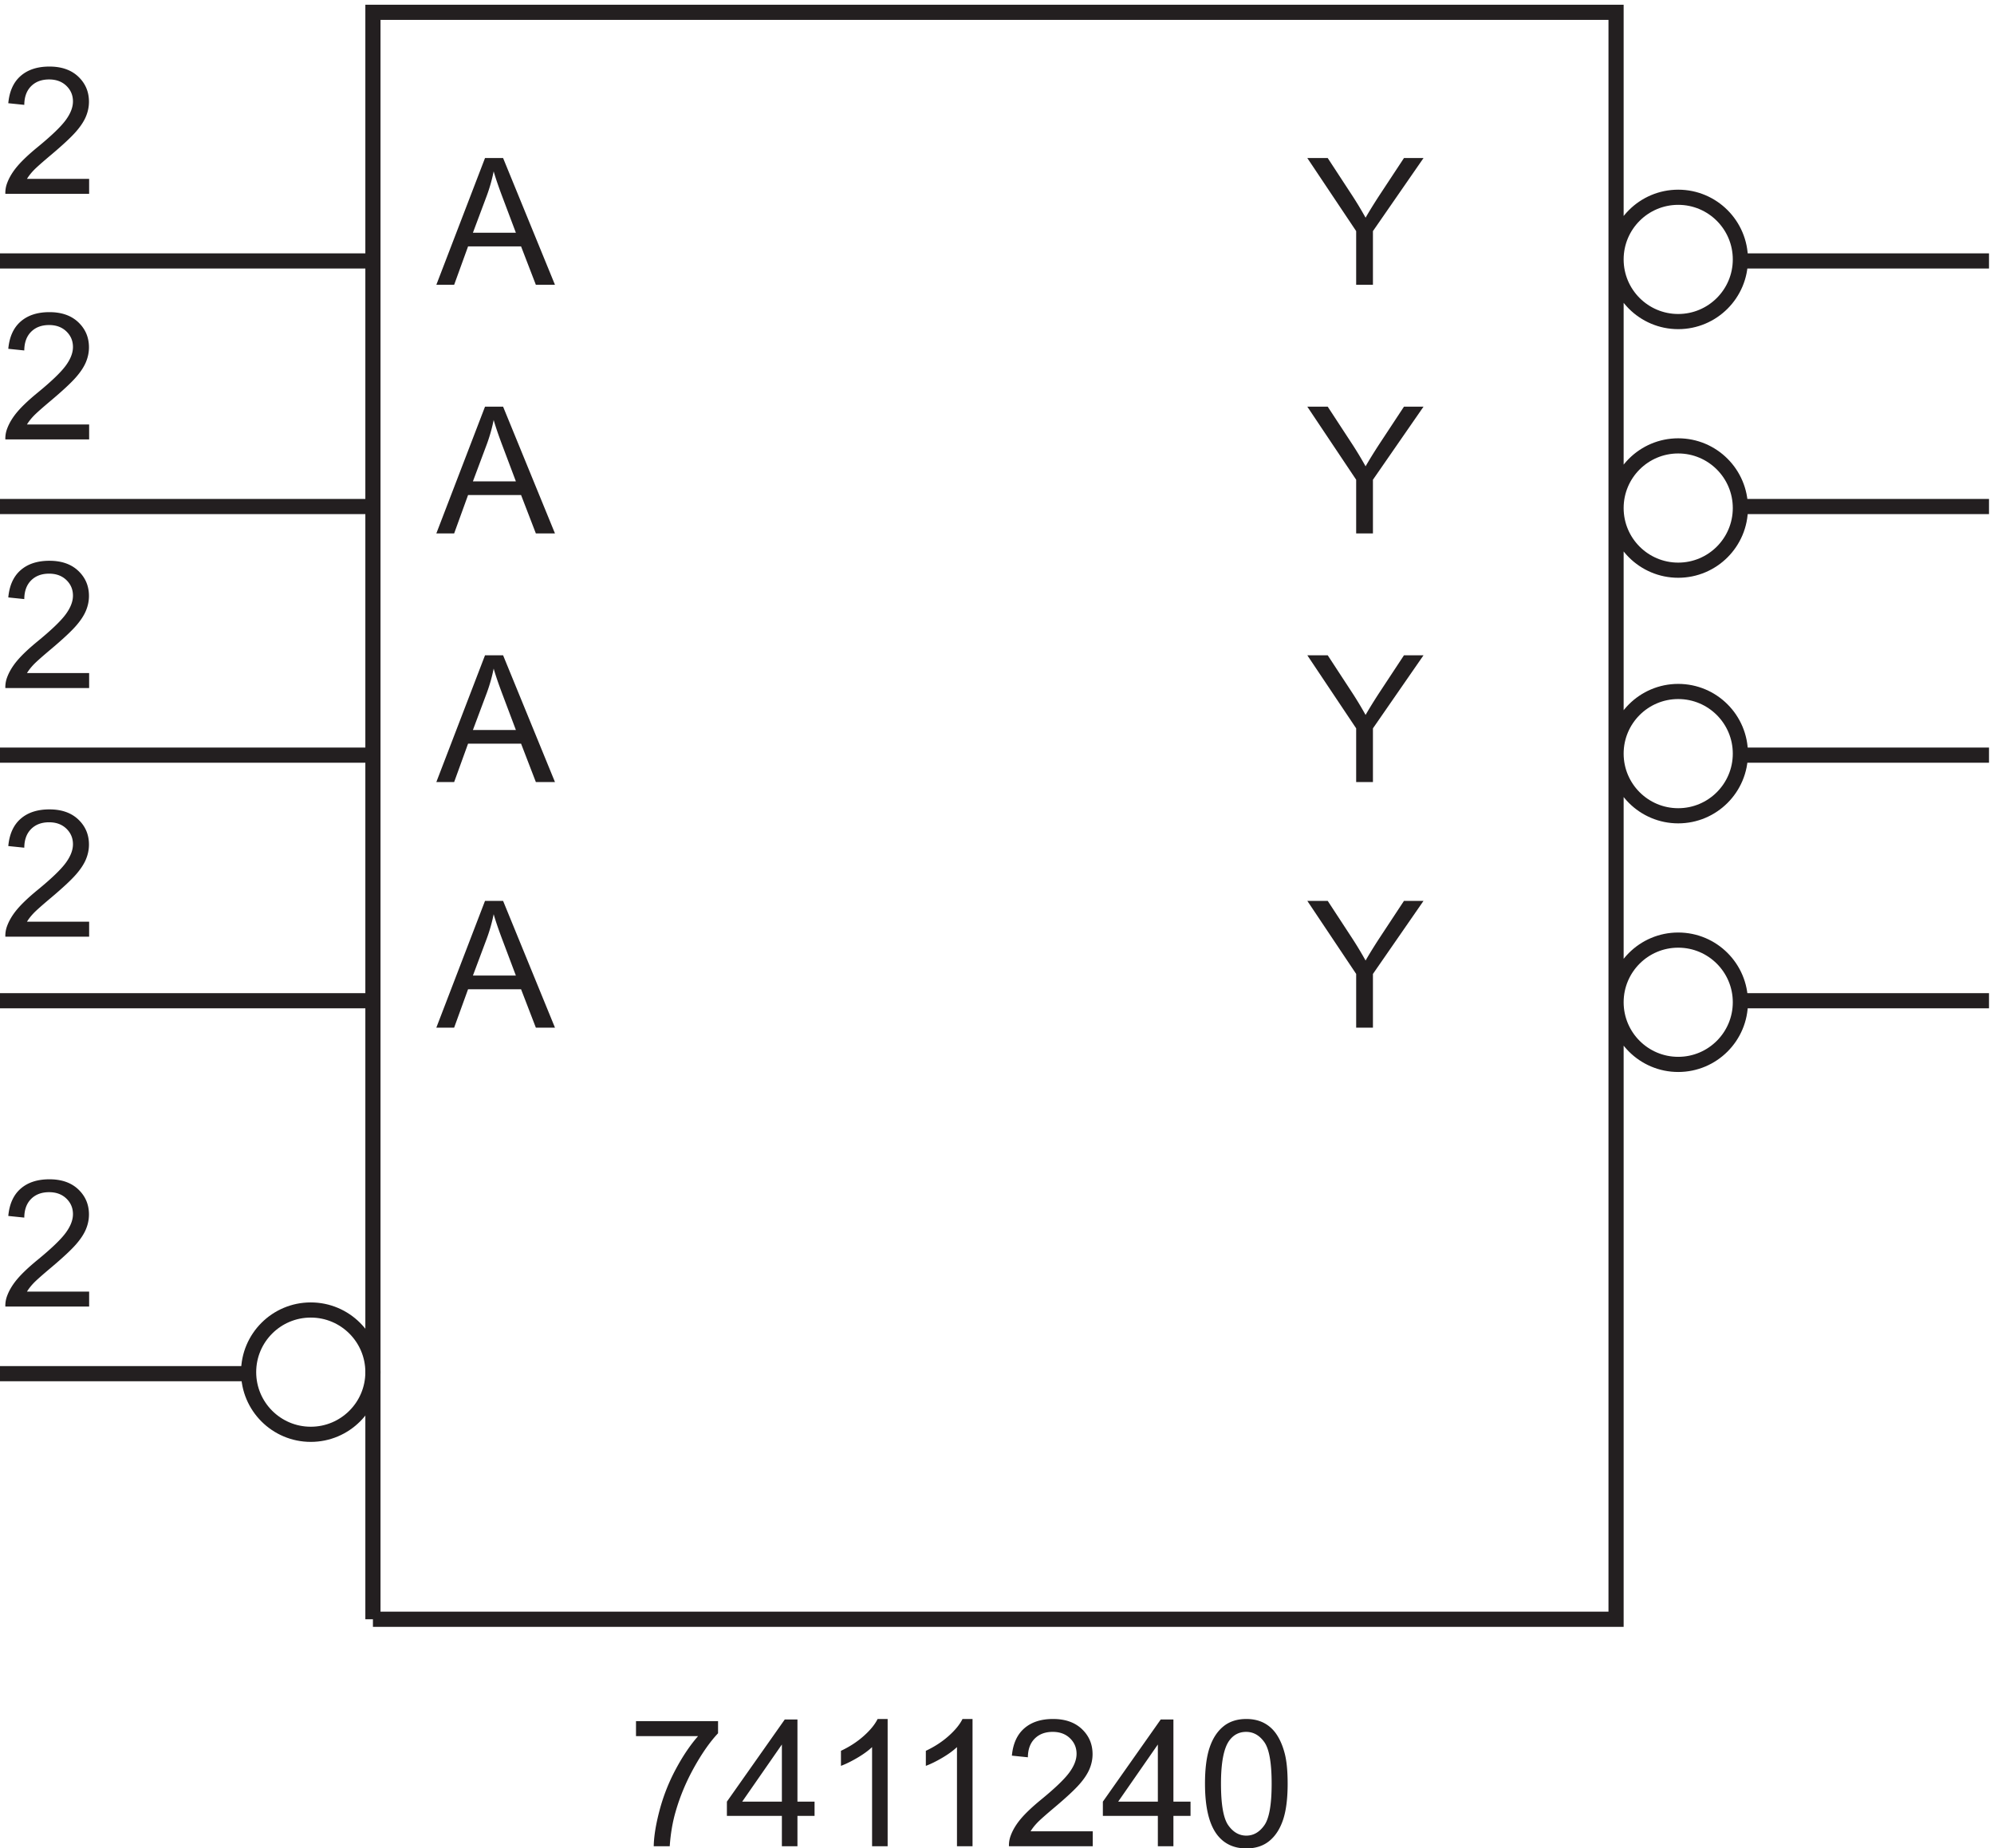
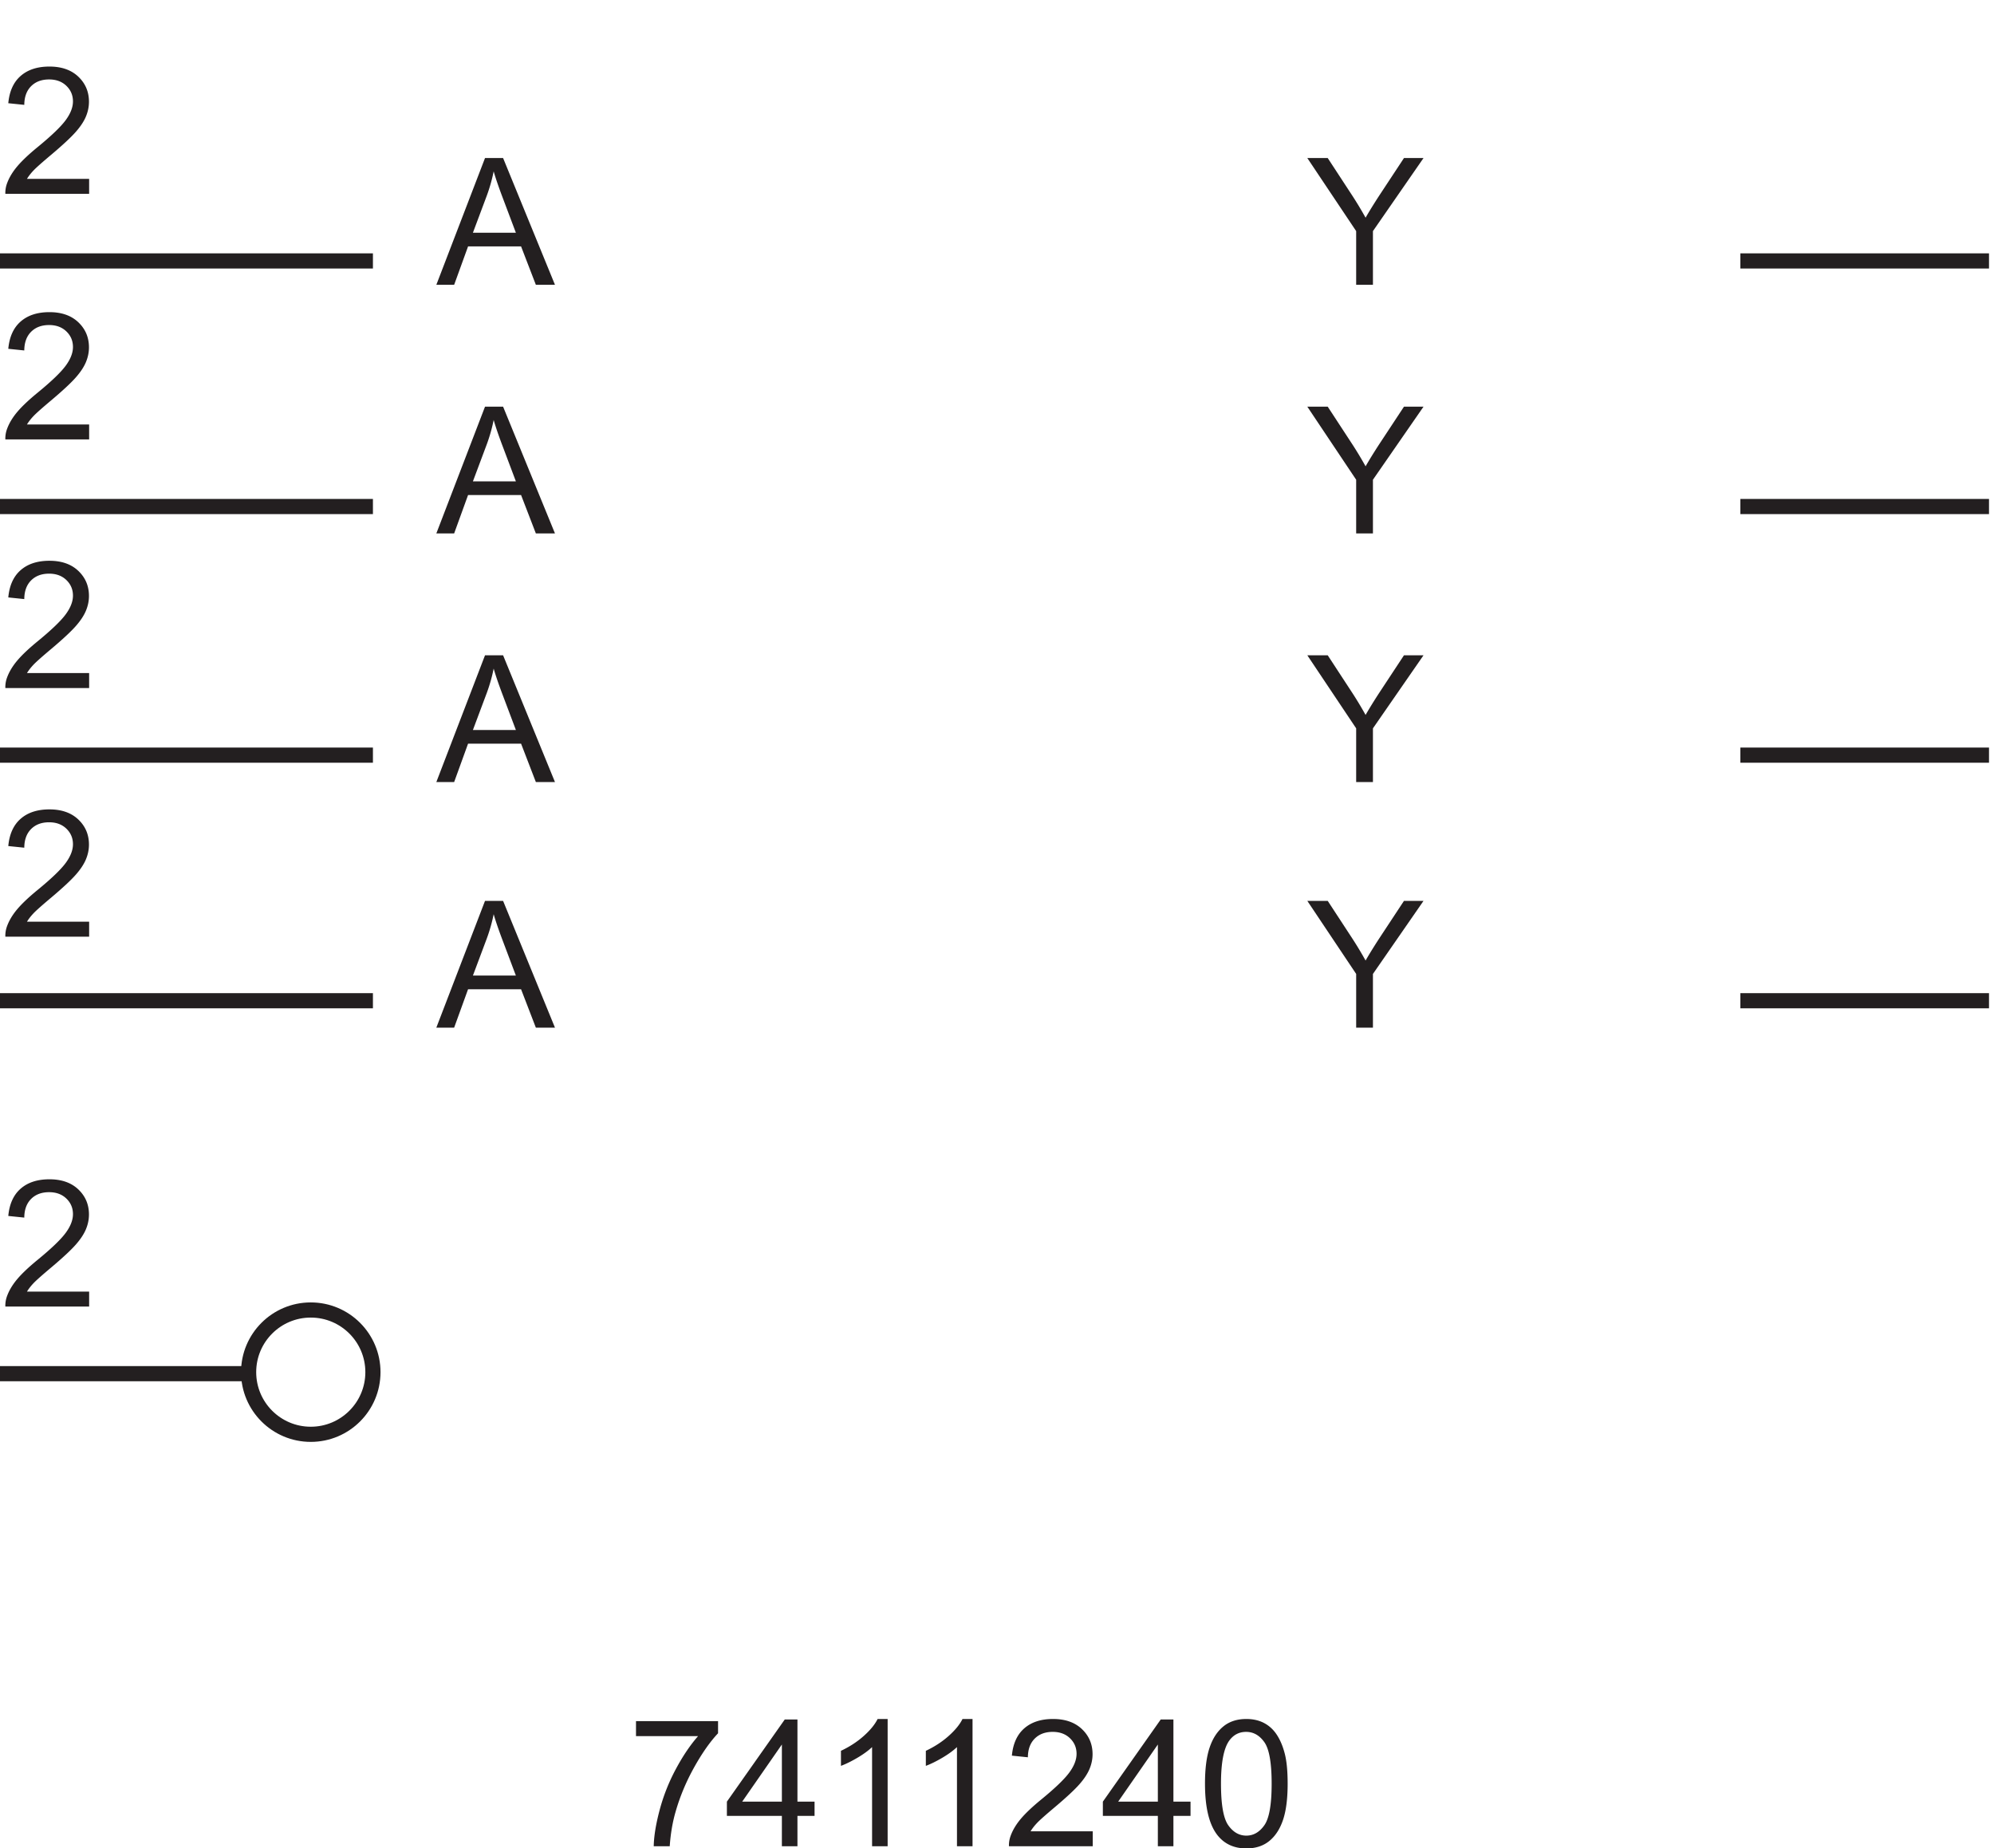
<svg xmlns="http://www.w3.org/2000/svg" xml:space="preserve" width="131.2" height="121.616">
-   <path d="M864.332 686.418c0-16.984-13.766-30.75-30.75-30.75-16.98 0-30.75 13.766-30.75 30.75 0 16.98 13.77 30.75 30.75 30.75 16.984 0 30.75-13.77 30.75-30.75zm0-244.5c0-16.984-13.766-30.75-30.75-30.75-16.98 0-30.75 13.766-30.75 30.75 0 16.98 13.77 30.75 30.75 30.75 16.984 0 30.75-13.77 30.75-30.75zm0 123c0-16.984-13.766-30.75-30.75-30.75-16.98 0-30.75 13.766-30.75 30.75 0 16.98 13.77 30.75 30.75 30.75 16.984 0 30.75-13.77 30.75-30.75zm0 244.5c0-16.984-13.766-30.75-30.75-30.75-16.98 0-30.75 13.766-30.75 30.75 0 16.98 13.77 30.75 30.75 30.75 16.984 0 30.75-13.77 30.75-30.75zm-676.5-672.75v795h615v-795h-615" style="fill:none;stroke:#231f20;stroke-width:7.5;stroke-linecap:butt;stroke-linejoin:miter;stroke-miterlimit:10;stroke-dasharray:none;stroke-opacity:1" transform="matrix(.133 0 0 -.133 -.444 124.722)" />
  <path d="M47.434 849.266v-7.403H5.984a13.654 13.654 0 0 0 .899 5.348c1.055 2.824 2.746 5.605 5.07 8.34 2.324 2.738 5.68 5.906 10.07 9.5 6.817 5.586 11.422 10.015 13.817 13.277 2.398 3.266 3.594 6.352 3.594 9.262 0 3.051-1.09 5.625-3.274 7.723-2.18 2.093-5.023 3.14-8.531 3.14-3.707 0-6.672-1.109-8.899-3.336-2.222-2.222-3.347-5.304-3.378-9.238l-7.91.812c.538 5.903 2.577 10.403 6.113 13.497 3.539 3.093 8.285 4.64 14.246 4.64 6.015 0 10.777-1.668 14.285-5.004 3.508-3.336 5.262-7.472 5.262-12.406 0-2.508-.516-4.977-1.54-7.398-1.027-2.426-2.73-4.977-5.113-7.657-2.379-2.679-6.336-6.359-11.867-11.035-4.621-3.879-7.586-6.508-8.898-7.894-1.313-1.383-2.395-2.77-3.25-4.168h30.754m0-244.5v-7.403H5.984a13.654 13.654 0 0 0 .899 5.348c1.055 2.824 2.746 5.605 5.07 8.34 2.324 2.738 5.68 5.906 10.07 9.5 6.817 5.586 11.422 10.015 13.817 13.277 2.398 3.266 3.594 6.352 3.594 9.262 0 3.051-1.09 5.625-3.274 7.723-2.18 2.093-5.023 3.14-8.531 3.14-3.707 0-6.672-1.109-8.899-3.336-2.222-2.222-3.347-5.304-3.378-9.238l-7.91.812c.538 5.903 2.577 10.403 6.113 13.497 3.539 3.093 8.285 4.64 14.246 4.64 6.015 0 10.777-1.668 14.285-5.004 3.508-3.336 5.262-7.472 5.262-12.406 0-2.508-.516-4.977-1.54-7.398-1.027-2.426-2.73-4.977-5.113-7.657-2.379-2.679-6.336-6.359-11.867-11.035-4.621-3.879-7.586-6.508-8.898-7.894-1.313-1.383-2.395-2.77-3.25-4.168h30.754m0-123v-7.403H5.984a13.654 13.654 0 0 0 .899 5.348c1.055 2.824 2.746 5.605 5.07 8.34 2.324 2.738 5.68 5.906 10.07 9.5 6.817 5.586 11.422 10.015 13.817 13.277 2.398 3.266 3.594 6.352 3.594 9.262 0 3.051-1.09 5.625-3.274 7.723-2.18 2.093-5.023 3.14-8.531 3.14-3.707 0-6.672-1.109-8.899-3.336-2.222-2.222-3.347-5.304-3.378-9.238l-7.91.812c.538 5.903 2.577 10.403 6.113 13.497 3.539 3.093 8.285 4.64 14.246 4.64 6.015 0 10.777-1.668 14.285-5.004 3.508-3.336 5.262-7.472 5.262-12.406 0-2.508-.516-4.977-1.54-7.398-1.027-2.426-2.73-4.977-5.113-7.657-2.379-2.679-6.336-6.359-11.867-11.035-4.621-3.879-7.586-6.508-8.898-7.894-1.313-1.383-2.395-2.77-3.25-4.168h30.754m0 246v-7.403H5.984a13.654 13.654 0 0 0 .899 5.348c1.055 2.824 2.746 5.605 5.07 8.34 2.324 2.738 5.68 5.906 10.07 9.5 6.817 5.586 11.422 10.015 13.817 13.277 2.398 3.266 3.594 6.352 3.594 9.262 0 3.051-1.09 5.625-3.274 7.723-2.18 2.093-5.023 3.14-8.531 3.14-3.707 0-6.672-1.109-8.899-3.336-2.222-2.222-3.347-5.304-3.378-9.238l-7.91.812c.538 5.903 2.577 10.403 6.113 13.497 3.539 3.093 8.285 4.64 14.246 4.64 6.015 0 10.777-1.668 14.285-5.004 3.508-3.336 5.262-7.472 5.262-12.406 0-2.508-.516-4.977-1.54-7.398-1.027-2.426-2.73-4.977-5.113-7.657-2.379-2.679-6.336-6.359-11.867-11.035-4.621-3.879-7.586-6.508-8.898-7.894-1.313-1.383-2.395-2.77-3.25-4.168h30.754m0-429v-7.403H5.984a13.654 13.654 0 0 0 .899 5.348c1.055 2.824 2.746 5.605 5.07 8.34 2.324 2.738 5.68 5.906 10.07 9.5 6.817 5.586 11.422 10.015 13.817 13.277 2.398 3.266 3.594 6.352 3.594 9.262 0 3.051-1.09 5.625-3.274 7.723-2.18 2.093-5.023 3.14-8.531 3.14-3.707 0-6.672-1.109-8.899-3.336-2.222-2.222-3.347-5.304-3.378-9.238l-7.91.812c.538 5.903 2.577 10.403 6.113 13.497 3.539 3.093 8.285 4.64 14.246 4.64 6.015 0 10.777-1.668 14.285-5.004 3.508-3.336 5.262-7.472 5.262-12.406 0-2.508-.516-4.977-1.54-7.398-1.027-2.426-2.73-4.977-5.113-7.657-2.379-2.679-6.336-6.359-11.867-11.035-4.621-3.879-7.586-6.508-8.898-7.894-1.313-1.383-2.395-2.77-3.25-4.168h30.754M317.98 78.86v7.398h40.594v-5.989c-3.992-4.246-7.949-9.894-11.871-16.937-3.918-7.043-6.949-14.285-9.09-21.73-1.539-5.247-2.519-10.993-2.949-17.239h-7.914c.086 4.934 1.055 10.895 2.91 17.88a93.688 93.688 0 0 0 7.977 20.21c3.465 6.488 7.152 11.957 11.058 16.406H317.98m72.168-54.496V39.38h-27.203v7.059l28.618 40.632h6.285V46.438h8.468v-7.06h-8.468V24.364Zm0 22.075V74.71l-19.632-28.273h19.632m52.321-22.074h-7.699v49.063c-1.852-1.77-4.286-3.535-7.293-5.305-3.008-1.765-5.711-3.094-8.106-3.976v7.44c4.309 2.028 8.07 4.478 11.293 7.36 3.223 2.88 5.504 5.672 6.844 8.383h4.961V24.363m42 0h-7.699v49.063c-1.852-1.77-4.286-3.535-7.293-5.305-3.008-1.765-5.711-3.094-8.106-3.976v7.44c4.309 2.028 8.07 4.478 11.293 7.36 3.223 2.88 5.504 5.672 6.844 8.383h4.961V24.363m59.465 7.403v-7.403h-41.45a13.671 13.671 0 0 0 .899 5.348c1.055 2.824 2.746 5.605 5.07 8.34 2.324 2.738 5.68 5.906 10.07 9.5 6.817 5.586 11.422 10.015 13.817 13.277 2.394 3.266 3.594 6.352 3.594 9.262 0 3.05-1.09 5.625-3.274 7.722-2.18 2.094-5.023 3.141-8.531 3.141-3.707 0-6.672-1.11-8.899-3.336-2.222-2.222-3.347-5.304-3.378-9.238l-7.914.812c.542 5.903 2.582 10.403 6.117 13.497 3.539 3.093 8.285 4.64 14.246 4.64 6.015 0 10.777-1.668 14.285-5.004 3.508-3.336 5.262-7.472 5.262-12.406 0-2.508-.516-4.977-1.539-7.398-1.028-2.426-2.731-4.977-5.114-7.657-2.379-2.68-6.336-6.36-11.871-11.035-4.617-3.879-7.582-6.508-8.894-7.894-1.313-1.383-2.395-2.77-3.25-4.168h30.754m32.214-7.403V39.38h-27.203v7.059l28.618 40.632h6.285V46.438h8.468v-7.06h-8.468V24.364Zm0 22.075V74.71l-19.632-28.273h19.632m23.321 8.853c0 7.413.761 13.382 2.289 17.901 1.523 4.52 3.793 8.004 6.801 10.457 3.007 2.454 6.793 3.68 11.355 3.68 3.363 0 6.316-.68 8.856-2.031 2.535-1.356 4.632-3.309 6.285-5.863 1.656-2.551 2.953-5.657 3.894-9.32.942-3.669 1.41-8.606 1.41-14.825 0-7.355-.754-13.293-2.265-17.812-1.512-4.52-3.77-8.016-6.781-10.48-3.008-2.47-6.809-3.7-11.399-3.7-6.043 0-10.793 2.168-14.242 6.5-4.137 5.219-6.203 13.719-6.203 25.492zm7.914 0c0-10.294 1.203-17.146 3.613-20.552 2.41-3.406 5.383-5.113 8.918-5.113 3.535 0 6.508 1.71 8.918 5.133 2.41 3.422 3.613 10.265 3.613 20.531 0 10.324-1.203 17.18-3.613 20.574-2.41 3.395-5.41 5.09-9.004 5.09-3.535 0-6.359-1.496-8.469-4.488-2.652-3.824-3.976-10.88-3.976-21.176m-388.18 374.074 24.082 62.707h8.942l25.664-62.707h-9.453l-7.317 18.992h-26.219l-6.886-18.992zm18.094 25.754h21.258l-6.543 17.363c-1.996 5.274-3.477 9.61-4.449 13.004a80.013 80.013 0 0 0-3.379-11.976l-6.887-18.391" style="fill:#231f20;fill-opacity:1;fill-rule:nonzero;stroke:none" transform="matrix(.133 0 0 -.133 -.444 124.722)" />
  <path d="M187.832 258.918c0-16.984-13.766-30.75-30.75-30.75-16.98 0-30.75 13.766-30.75 30.75 0 16.98 13.77 30.75 30.75 30.75 16.984 0 30.75-13.77 30.75-30.75z" style="fill:none;stroke:#231f20;stroke-width:7.5;stroke-linecap:butt;stroke-linejoin:miter;stroke-miterlimit:10;stroke-dasharray:none;stroke-opacity:1" transform="matrix(.133 0 0 -.133 -.444 124.722)" />
  <path d="m219.203 796.863 24.082 62.707h8.942l25.664-62.707h-9.453l-7.317 18.992h-26.219l-6.886-18.992zm18.094 25.754h21.258l-6.543 17.363c-1.996 5.274-3.477 9.61-4.449 13.004a80.013 80.013 0 0 0-3.379-11.976l-6.887-18.391m-18.094-148.754 24.082 62.707h8.942l25.664-62.707h-9.453l-7.317 18.992h-26.219l-6.886-18.992zm18.094 25.754h21.258l-6.543 17.363c-1.996 5.274-3.477 9.61-4.449 13.004a80.013 80.013 0 0 0-3.379-11.976l-6.887-18.391m-18.094-148.754 24.082 62.707h8.942l25.664-62.707h-9.453l-7.317 18.992h-26.219l-6.886-18.992zm18.094 25.754h21.258l-6.543 17.363c-1.996 5.274-3.477 9.61-4.449 13.004a80.013 80.013 0 0 0-3.379-11.976l-6.887-18.391m436.961-147.254v26.563L650.09 492.07h10.094l12.363-18.906a188.378 188.378 0 0 0 6.371-10.605c1.883 3.277 4.164 6.972 6.844 11.078l12.148 18.433h9.668l-25.023-36.144v-26.563h-8.297m0 244.5v26.563L650.09 736.57h10.094l12.363-18.906a188.378 188.378 0 0 0 6.371-10.605c1.883 3.277 4.164 6.972 6.844 11.078l12.148 18.433h9.668l-25.023-36.144v-26.563h-8.297m0-123v26.563L650.09 613.57h10.094l12.363-18.906a188.378 188.378 0 0 0 6.371-10.605c1.883 3.277 4.164 6.972 6.844 11.078l12.148 18.433h9.668l-25.023-36.144v-26.563h-8.297m0 246v26.563L650.09 859.57h10.094l12.363-18.906a188.378 188.378 0 0 0 6.371-10.605c1.883 3.277 4.164 6.972 6.844 11.078l12.148 18.433h9.668l-25.023-36.144v-26.563h-8.297" style="fill:#231f20;fill-opacity:1;fill-rule:nonzero;stroke:none" transform="matrix(.133 0 0 -.133 -.444 124.722)" />
  <path d="M187.832 808.668H3.332m184.5-366H3.332m184.5 121.5H3.332m184.5 123H3.332m0-429h123m738 550.5h123m-123-121.5h123m-123-244.5h123m-123 121.5h123" style="fill:none;stroke:#231f20;stroke-width:7.5;stroke-linecap:butt;stroke-linejoin:miter;stroke-miterlimit:10;stroke-dasharray:none;stroke-opacity:1" transform="matrix(.133 0 0 -.133 -.444 124.722)" />
</svg>